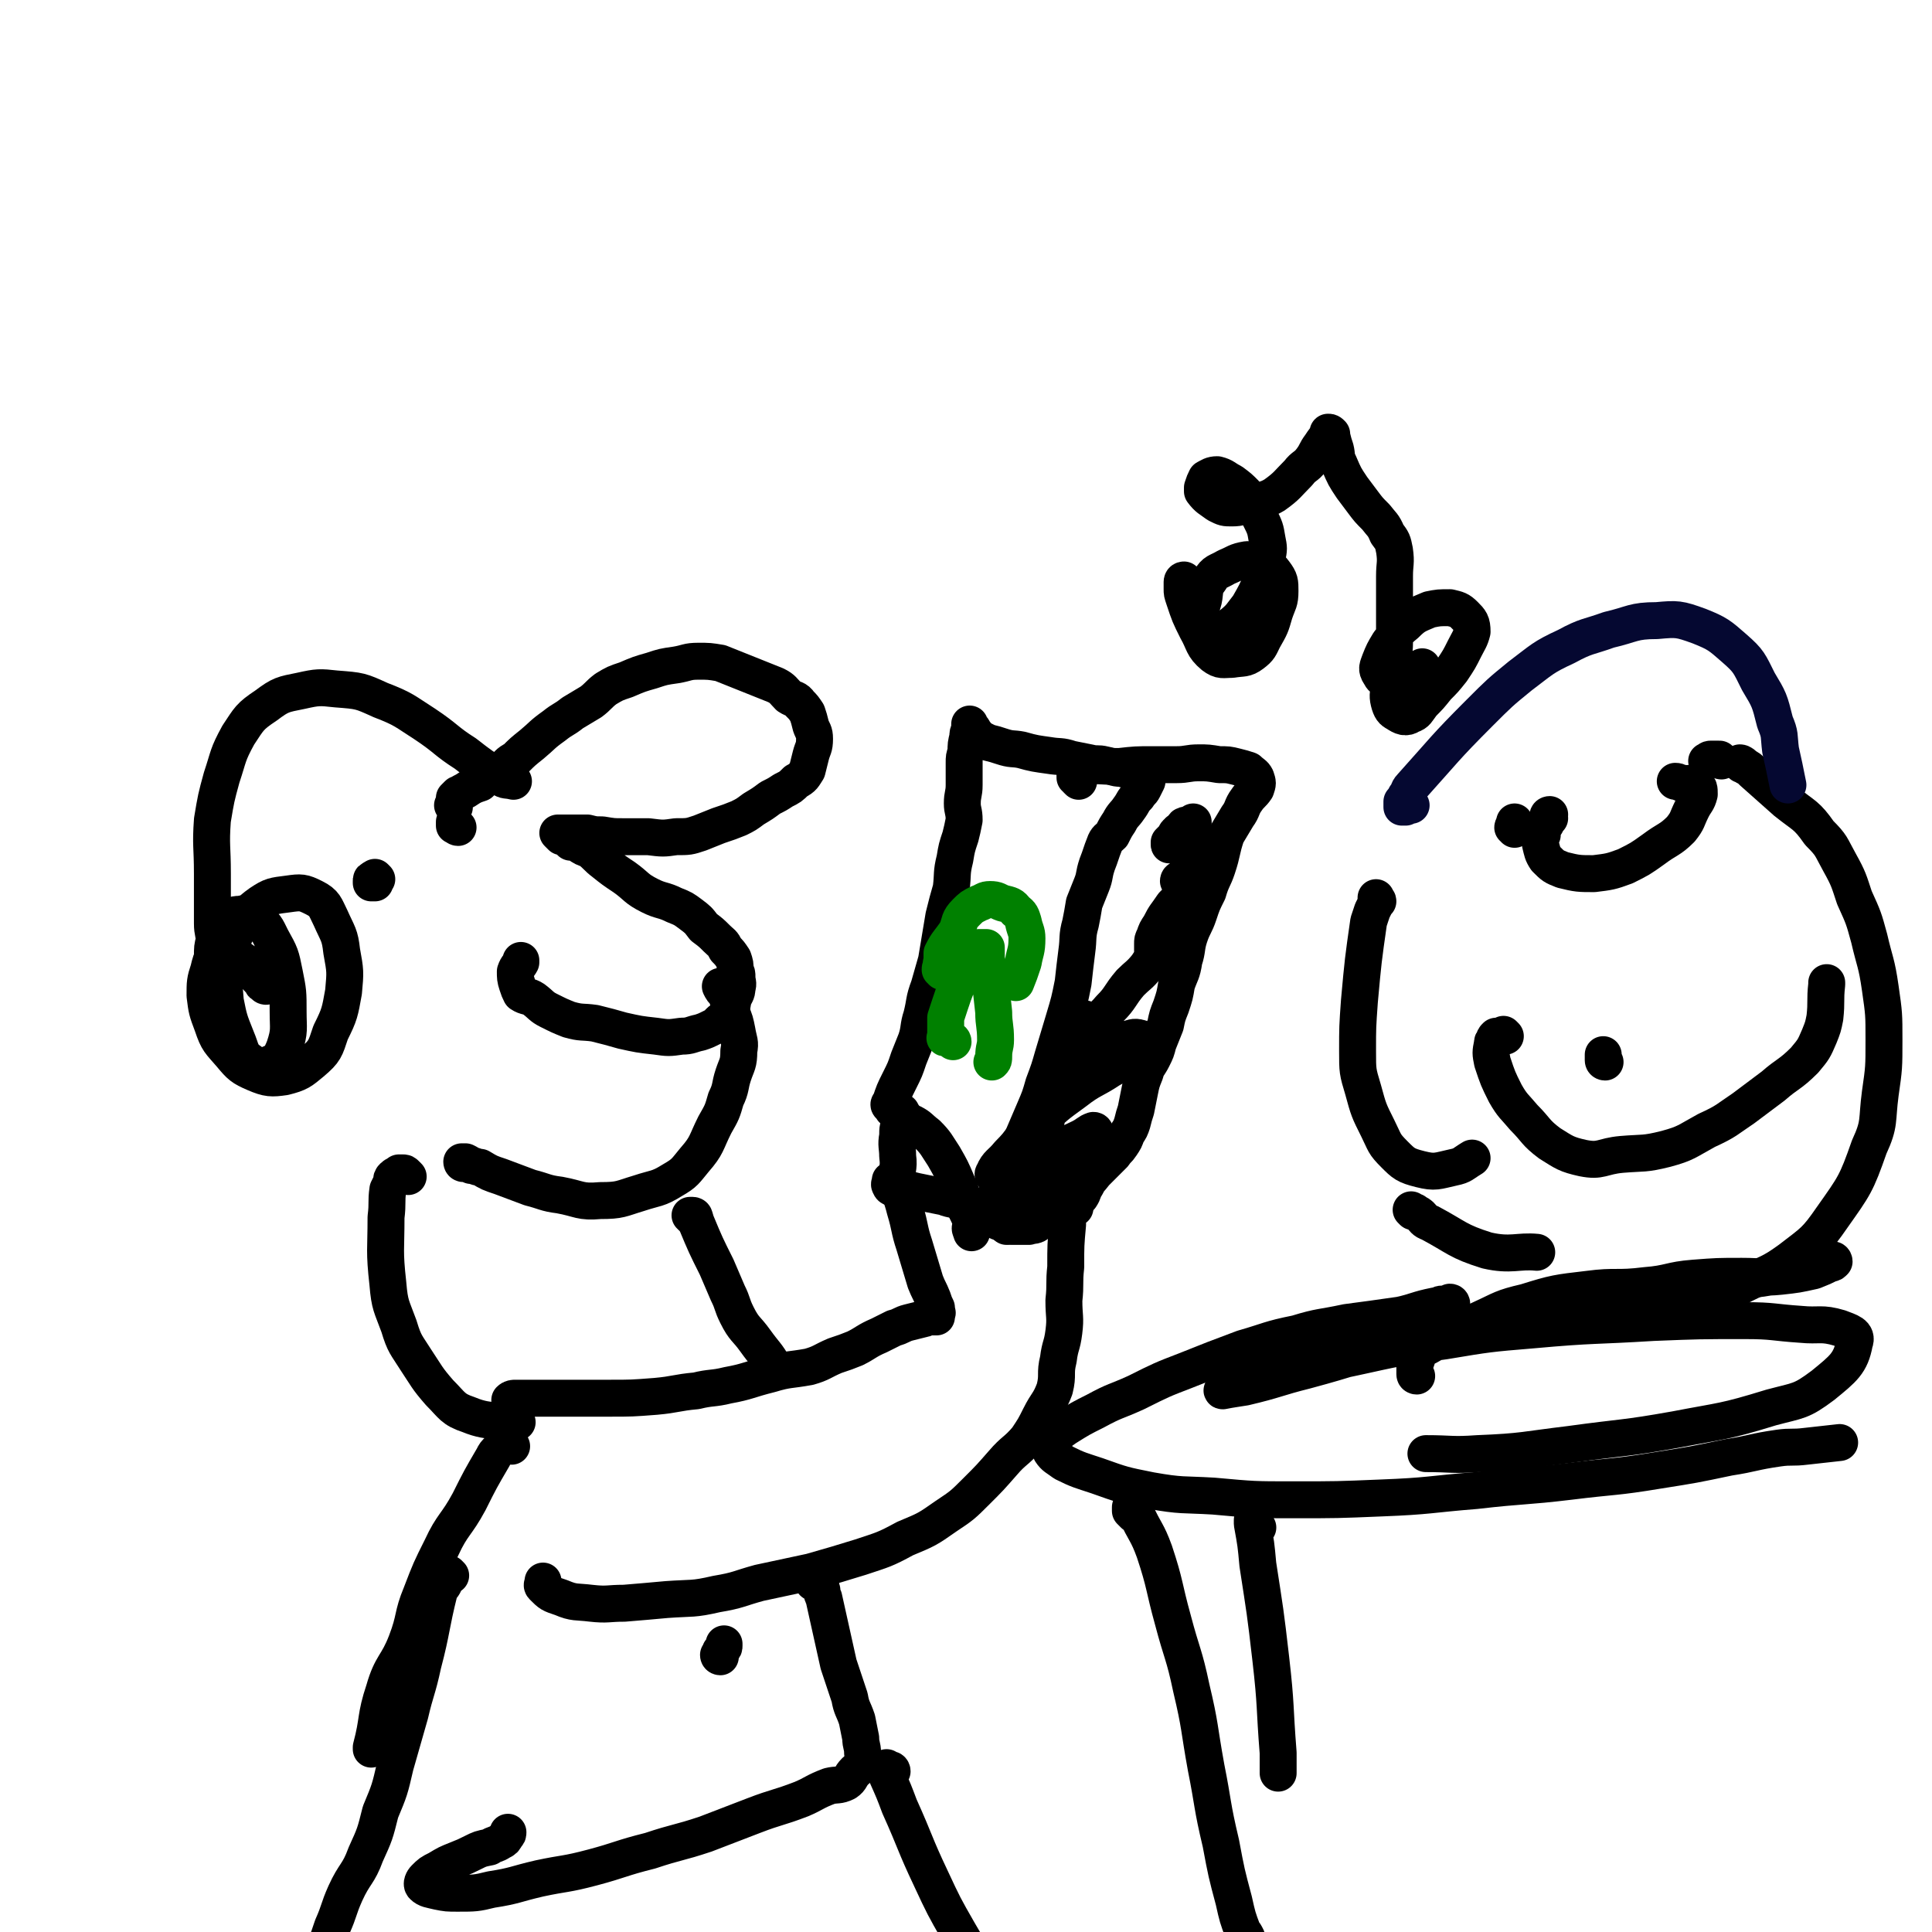
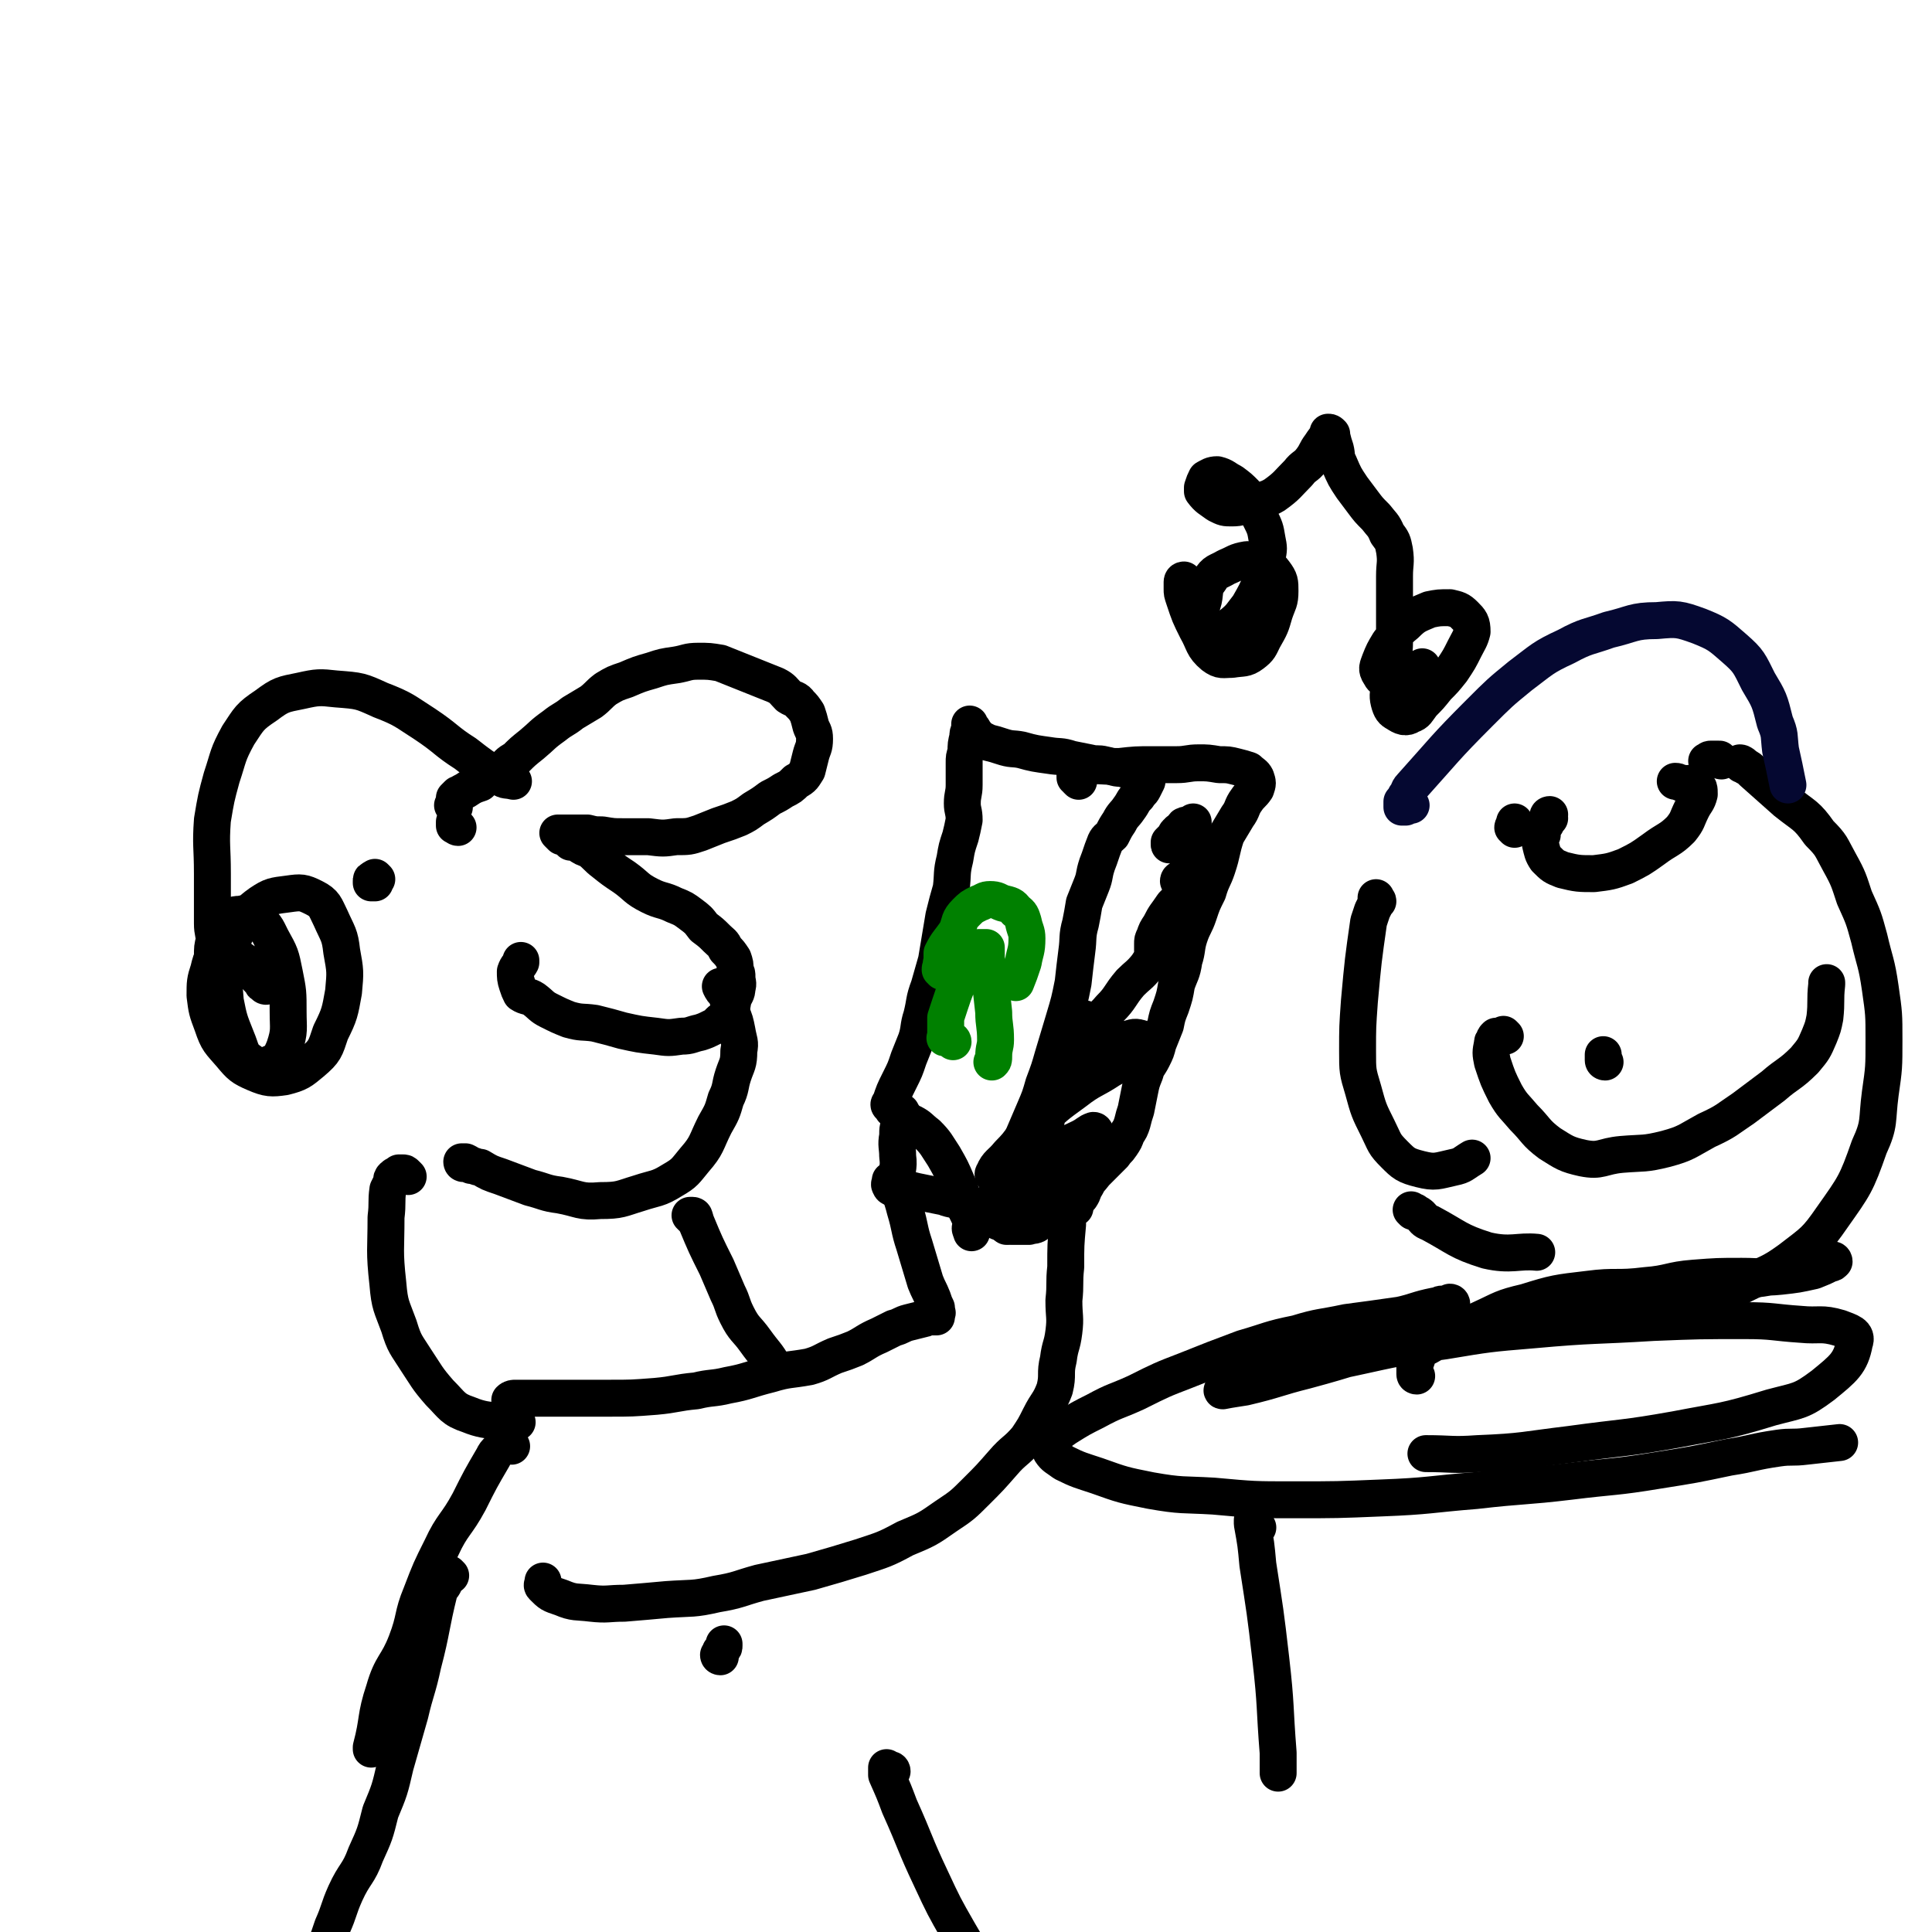
<svg xmlns="http://www.w3.org/2000/svg" viewBox="0 0 1046 1046" version="1.1">
  <g fill="none" stroke="#000000" stroke-width="20" stroke-linecap="round" stroke-linejoin="round">
    <path d="M246,437c0,0 -1,-1 -1,-1 0,0 0,0 0,0 1,-1 0,-1 1,-2 0,-1 0,-1 0,-2 1,-1 1,-1 2,-2 1,0 1,0 2,-1 2,-1 2,-1 5,-3 2,-1 2,-1 5,-2 2,-2 2,-2 4,-3 4,-2 4,-2 8,-4 3,-3 3,-4 7,-6 4,-4 4,-4 9,-8 6,-5 5,-5 12,-10 5,-4 5,-3 10,-7 5,-3 5,-3 10,-6 4,-3 4,-4 8,-7 5,-3 5,-3 11,-5 7,-3 7,-3 14,-5 6,-2 6,-2 13,-3 6,-1 6,-2 12,-2 6,0 6,0 12,1 5,2 5,2 10,4 5,2 5,2 10,4 5,2 5,2 10,4 4,2 4,3 7,6 3,2 4,1 6,4 2,2 2,2 4,5 1,3 1,3 2,7 1,3 2,3 2,7 0,5 -1,5 -2,9 -1,4 -1,4 -2,8 -2,3 -2,4 -6,6 -3,3 -3,3 -7,5 -3,2 -3,2 -7,4 -4,3 -4,3 -9,6 -4,3 -4,3 -8,5 -5,2 -5,2 -11,4 -5,2 -5,2 -10,4 -6,2 -6,2 -13,2 -7,1 -7,1 -15,0 -7,0 -7,0 -14,0 -5,0 -5,0 -11,-1 -4,0 -4,0 -8,-1 -4,0 -4,0 -7,0 -3,0 -3,0 -5,0 -1,0 -1,0 -3,0 -1,0 -1,0 -1,0 0,0 0,0 0,0 1,1 1,1 2,2 1,0 1,0 3,1 1,1 1,1 2,2 2,0 2,0 4,1 3,2 3,2 6,3 4,3 4,4 8,7 5,4 5,4 11,8 7,5 6,6 14,10 6,3 7,2 13,5 5,2 5,2 9,5 4,3 4,3 7,7 4,3 4,3 7,6 3,3 3,2 5,6 2,2 2,2 4,5 1,3 1,3 1,6 1,2 1,2 1,4 0,3 1,3 0,6 0,3 -1,3 -2,6 -1,4 0,4 -3,8 -1,2 -1,1 -3,3 -3,2 -2,3 -5,4 -4,2 -4,2 -7,3 -5,1 -5,2 -10,2 -7,1 -7,1 -14,0 -9,-1 -9,-1 -18,-3 -7,-2 -7,-2 -15,-4 -7,-1 -7,0 -14,-2 -5,-2 -5,-2 -11,-5 -4,-2 -4,-3 -8,-6 -3,-2 -4,-1 -7,-3 -1,-2 -1,-2 -2,-5 -1,-3 -1,-4 -1,-7 1,-3 2,-3 3,-5 0,-1 0,-1 0,-1 " />
    <path d="M251,630c0,0 -1,0 -1,-1 0,0 1,0 1,0 1,0 1,0 1,0 2,1 2,1 3,2 3,0 2,1 5,1 5,3 5,3 11,5 8,3 8,3 16,6 8,2 8,3 16,4 11,2 11,4 22,3 11,0 11,-1 21,-4 9,-3 10,-2 18,-7 7,-4 7,-5 12,-11 7,-8 6,-9 11,-19 4,-7 4,-7 6,-14 3,-6 2,-7 4,-13 2,-6 3,-6 3,-13 1,-5 0,-5 -1,-11 -1,-5 -1,-5 -3,-10 -1,-4 -1,-4 -2,-7 0,-2 0,-2 -1,-3 -2,-2 -2,-2 -3,-4 " />
    <path d="M144,534c-1,0 -1,-1 -1,-1 -1,0 -1,0 -1,-1 -1,-1 -1,-1 -2,-2 -1,-1 -1,-1 -2,-3 -2,-2 -2,-2 -3,-3 -1,-2 -1,-2 -2,-3 -5,-3 -5,-5 -10,-6 -3,0 -4,1 -7,3 -2,2 -2,3 -3,7 -2,6 -2,7 -2,14 1,8 1,8 4,16 3,9 4,9 10,16 5,6 6,7 13,10 7,3 9,3 16,2 8,-2 9,-3 15,-8 7,-6 7,-7 10,-16 5,-10 5,-11 7,-22 1,-11 1,-11 -1,-22 -1,-9 -2,-9 -6,-18 -3,-6 -3,-8 -9,-11 -6,-3 -7,-3 -14,-2 -8,1 -9,1 -15,5 -7,5 -7,6 -12,14 -4,7 -5,8 -6,17 -2,10 -2,11 -1,22 2,10 2,10 6,20 3,7 2,9 8,13 3,3 6,3 10,1 5,-2 6,-4 8,-9 3,-9 2,-10 2,-19 0,-11 0,-11 -2,-21 -2,-10 -2,-10 -7,-19 -3,-6 -3,-7 -9,-11 -3,-2 -4,-3 -8,-2 -4,0 -5,1 -8,4 -4,4 -4,5 -6,10 -1,4 -1,4 -1,9 0,3 0,3 0,5 0,0 0,0 0,0 0,-1 1,-1 1,-2 0,-2 0,-2 0,-4 0,-4 0,-4 0,-7 0,-5 -1,-5 -1,-10 0,-14 0,-14 0,-27 0,-15 -1,-15 0,-29 2,-12 2,-12 5,-23 4,-12 3,-12 9,-23 6,-9 6,-10 15,-16 8,-6 9,-6 19,-8 9,-2 10,-2 19,-1 13,1 13,1 24,6 13,5 13,6 24,13 12,8 11,9 22,16 9,7 9,7 19,13 3,2 3,1 7,2 " />
    <path d="M277,759c0,-1 -1,-1 -1,-1 1,-1 2,-1 3,-1 2,0 2,0 4,0 3,0 3,0 6,0 20,0 20,0 41,0 12,0 12,0 25,-1 11,-1 11,-2 22,-3 8,-2 9,-1 17,-3 11,-2 11,-3 23,-6 10,-3 10,-2 21,-4 7,-2 7,-3 14,-6 6,-2 6,-2 11,-4 6,-3 6,-4 13,-7 4,-2 4,-2 8,-4 4,-1 4,-2 8,-3 4,-1 4,-1 8,-2 1,0 1,-1 2,-1 1,0 1,0 2,0 0,0 0,0 1,0 0,0 0,0 1,0 0,0 0,0 0,0 0,0 0,0 0,0 0,0 0,0 1,0 0,-1 0,-1 0,-1 0,-1 1,-1 0,-2 0,-1 0,-1 0,-2 -1,-2 -1,-2 -2,-5 -2,-5 -2,-4 -4,-9 -3,-10 -3,-10 -6,-20 -3,-9 -2,-9 -5,-19 -2,-8 -3,-8 -4,-16 -1,-6 1,-6 0,-13 0,-5 -1,-6 0,-11 0,-4 0,-5 2,-7 2,-1 4,-1 6,0 4,2 4,3 8,6 5,5 5,6 9,12 4,7 4,7 7,14 3,7 3,7 5,15 2,4 2,4 3,8 0,2 0,3 0,4 0,1 0,0 0,0 -1,-2 -1,-2 0,-4 0,-2 0,-2 0,-4 0,-1 0,-1 1,-2 0,0 0,-1 0,-1 0,0 0,0 1,0 0,0 0,0 1,0 " />
    <path d="M489,604c0,-1 -1,-1 -1,-1 0,0 0,-1 0,-1 -1,0 -1,0 -2,-1 -1,0 -1,0 -2,0 -1,0 -1,-1 -1,-1 -1,-1 -1,-1 -1,-1 -1,-1 -1,-1 0,-2 2,-6 2,-6 5,-12 3,-6 3,-6 5,-12 2,-5 2,-5 4,-10 2,-6 1,-7 3,-13 2,-8 1,-8 4,-16 2,-7 2,-7 4,-14 1,-6 1,-6 2,-12 1,-6 1,-6 2,-12 2,-8 2,-8 4,-15 1,-8 0,-8 2,-16 1,-6 1,-6 3,-12 1,-4 1,-4 2,-9 0,-5 -1,-5 -1,-9 0,-5 1,-5 1,-10 0,-3 0,-3 0,-6 0,-3 0,-3 0,-6 0,-3 0,-3 1,-6 0,-4 0,-4 1,-8 0,-2 0,-2 1,-4 0,-1 0,-1 0,-2 0,0 0,-1 0,-1 0,0 0,1 1,2 1,1 1,1 1,2 1,1 1,1 2,2 1,1 1,2 2,2 2,1 2,1 4,2 4,1 4,1 7,2 6,2 6,1 11,2 7,2 8,2 15,3 6,1 6,0 12,2 5,1 5,1 10,2 4,1 4,0 8,1 5,1 5,2 9,2 4,1 4,1 7,2 2,0 2,0 4,1 1,0 1,0 2,1 0,0 0,0 1,1 0,1 0,1 0,2 -1,2 -1,2 -2,4 -1,2 -2,2 -3,4 -3,3 -2,3 -5,7 -2,3 -3,3 -5,7 -2,3 -2,3 -4,7 -2,2 -3,2 -4,5 -2,5 -2,6 -4,11 -2,6 -1,6 -3,11 -2,5 -2,5 -4,10 -1,6 -1,6 -2,11 -2,7 -1,8 -2,15 -1,8 -1,8 -2,17 -2,10 -2,10 -5,20 -3,10 -3,10 -6,20 -2,7 -2,7 -5,15 -2,7 -2,7 -5,14 -3,7 -3,7 -6,14 -2,4 -3,4 -5,8 -1,4 -1,4 -1,8 -1,3 -1,3 -2,6 -1,2 -2,2 -3,4 -2,2 -2,2 -3,4 -1,1 0,1 0,3 0,1 0,1 0,2 0,0 0,0 0,0 0,-1 0,-1 0,-2 1,-2 2,-2 3,-4 2,-6 2,-8 3,-13 " />
    <path d="M584,423c0,0 0,0 -1,-1 0,0 0,0 0,0 0,-1 -1,-1 -1,-1 0,-1 0,-1 0,-2 0,0 0,0 0,-1 0,-1 0,-1 0,-1 1,-1 1,-1 1,-1 1,-1 1,-1 2,-1 10,-1 11,0 21,0 9,-1 9,-1 18,-1 6,0 6,0 13,0 6,0 6,-1 12,-1 5,0 5,0 11,1 5,0 5,0 9,1 4,1 4,1 7,2 2,2 3,2 4,4 1,3 1,3 0,6 -2,3 -3,3 -5,6 -3,4 -2,5 -5,9 -3,5 -3,5 -6,10 -3,9 -2,9 -5,18 -2,6 -3,6 -5,13 -3,6 -3,6 -5,12 -2,6 -3,6 -5,12 -2,6 -1,7 -3,13 -1,7 -2,7 -4,13 -1,6 -1,6 -3,12 -2,5 -2,5 -3,10 -2,5 -2,5 -4,10 -1,4 -1,4 -3,8 -2,4 -3,4 -4,8 -2,5 -2,5 -3,10 -1,5 -1,5 -2,10 -1,3 -1,3 -2,7 -1,3 -1,3 -3,6 -1,3 -1,3 -3,6 -2,3 -2,2 -4,5 -2,2 -2,2 -4,4 -3,3 -3,3 -6,6 -3,4 -3,3 -5,7 -2,3 -1,3 -3,6 -3,2 -4,2 -7,3 -3,3 -3,2 -7,5 -3,1 -3,1 -5,3 -3,2 -2,2 -5,4 -2,1 -2,0 -4,1 -3,0 -3,0 -5,0 -1,0 -1,0 -3,0 -2,0 -2,0 -4,-1 -1,0 -1,0 -3,-1 -3,-1 -3,-1 -5,-3 -4,-2 -4,-2 -8,-4 -3,-2 -3,-2 -7,-4 -5,-2 -6,-1 -11,-3 -5,-1 -5,-1 -10,-2 -5,-1 -5,-1 -9,-2 -3,0 -3,0 -7,0 -2,-1 -3,-1 -3,-2 -1,-1 0,-1 0,-3 0,0 0,0 0,0 " />
    <path d="M594,563c0,0 -1,0 -1,-1 0,-1 0,-2 0,-3 -1,-2 -1,-2 -2,-3 -1,-2 -1,-2 -2,-3 -1,-1 -2,-2 -2,-1 -3,3 -4,3 -6,7 -5,12 -5,12 -9,24 -4,14 -3,15 -7,29 -4,12 -4,12 -8,24 -2,8 -2,8 -5,15 -2,5 -2,5 -4,10 -1,2 -3,2 -3,3 0,0 1,-1 1,-2 4,-5 4,-5 8,-10 6,-7 6,-6 12,-12 6,-7 6,-7 12,-13 5,-5 5,-5 10,-9 3,-3 3,-3 5,-5 0,0 0,-1 -1,-1 -3,1 -3,2 -7,4 -6,3 -7,3 -13,6 -7,4 -6,4 -13,8 -6,4 -6,5 -12,7 -4,1 -4,2 -7,1 -2,-1 -3,-2 -2,-3 2,-5 4,-5 8,-10 8,-8 7,-9 16,-17 9,-9 9,-9 20,-17 9,-7 10,-6 19,-12 7,-4 8,-4 14,-9 2,-2 3,-3 3,-5 1,-2 0,-3 -1,-3 -3,-1 -4,0 -8,1 -5,1 -5,2 -10,4 -4,1 -4,3 -8,3 -3,1 -4,1 -6,-1 -2,-1 -1,-2 -1,-3 2,-5 3,-5 6,-9 5,-6 6,-5 11,-11 6,-6 5,-7 11,-14 4,-4 5,-4 9,-9 2,-3 2,-3 3,-6 1,-1 0,-1 0,-2 0,-1 0,-1 0,-2 0,-1 0,-1 0,-2 0,-2 0,-2 1,-4 1,-3 1,-3 3,-6 3,-6 3,-5 7,-11 3,-3 3,-3 5,-7 1,-2 1,-2 2,-4 0,-1 -1,-1 -1,-2 -1,-1 -1,-1 -2,-1 -1,0 -1,1 -1,1 1,0 1,0 2,-1 2,-3 2,-3 3,-6 2,-2 2,-2 4,-5 1,-3 1,-3 2,-6 1,-2 1,-2 1,-3 0,-1 -1,-1 -1,-1 -2,-1 -2,0 -3,0 -2,1 -2,1 -4,1 -2,1 -3,1 -5,1 -1,0 -1,0 -3,0 -1,0 -1,1 -1,0 0,0 0,0 0,-1 1,-1 1,-1 2,-2 0,0 0,0 1,-1 1,-1 0,-1 1,-2 1,0 1,0 1,-1 2,-1 2,-2 3,-3 2,-1 3,0 5,-1 0,0 0,-1 0,-1 " />
  </g>
  <g fill="none" stroke="#008000" stroke-width="20" stroke-linecap="round" stroke-linejoin="round">
    <path d="M516,564c0,0 0,-1 -1,-1 0,0 0,0 -1,-1 -1,0 -1,0 -1,0 -1,0 -1,0 -1,0 -1,0 0,0 0,-1 0,0 0,0 0,-1 0,-1 0,-1 0,-2 0,-1 0,-1 0,-3 0,-2 0,-2 0,-4 4,-12 4,-13 9,-24 2,-5 2,-5 5,-10 1,-2 2,-2 4,-4 1,0 1,0 2,0 1,0 1,0 2,0 0,0 0,1 0,1 0,3 0,3 0,5 1,5 1,5 2,10 1,10 1,10 2,19 0,7 1,7 1,15 0,4 -1,4 -1,9 0,2 0,2 -1,3 0,0 0,0 0,0 0,0 0,0 0,0 " />
    <path d="M510,526c0,-1 -1,-1 -1,-1 0,-1 0,-1 1,-2 0,-1 -1,-1 0,-2 0,-1 0,-1 0,-2 0,-2 0,-2 0,-3 3,-6 4,-6 8,-12 2,-5 1,-6 5,-10 3,-3 3,-3 7,-5 3,-1 3,-2 6,-2 4,0 4,1 7,2 4,1 5,1 7,4 3,2 3,3 4,6 1,5 2,5 2,9 0,7 -1,7 -2,13 -2,6 -2,6 -4,11 " />
  </g>
  <g fill="none" stroke="#000000" stroke-width="20" stroke-linecap="round" stroke-linejoin="round">
    <path d="M582,654c0,-1 -1,-1 -1,-1 -1,-1 -1,0 -1,0 -1,1 -1,1 -1,1 -1,1 -1,1 -1,2 0,2 0,2 0,3 0,2 0,2 0,4 -1,11 -1,11 -1,23 -1,9 0,9 -1,18 0,9 1,9 0,17 -1,8 -2,7 -3,15 -2,8 0,8 -2,16 -3,8 -4,7 -8,15 -3,6 -3,6 -7,12 -6,7 -7,6 -13,13 -7,8 -7,8 -14,15 -8,8 -8,8 -17,14 -10,7 -10,7 -22,12 -11,6 -12,6 -24,10 -13,4 -13,4 -27,8 -14,3 -14,3 -28,6 -11,3 -11,4 -23,6 -13,3 -13,2 -27,3 -11,1 -11,1 -23,2 -9,0 -9,1 -18,0 -8,-1 -9,0 -16,-3 -6,-2 -6,-2 -10,-6 -1,-1 0,-1 0,-3 " />
    <path d="M786,706c0,0 0,-1 -1,-1 0,0 0,0 -1,1 -1,0 -1,0 -3,0 -2,0 -2,1 -4,1 -10,2 -10,3 -19,5 -14,2 -14,2 -29,4 -14,3 -14,2 -27,6 -15,3 -15,4 -29,8 -16,6 -16,6 -31,12 -13,5 -13,5 -27,12 -11,5 -11,4 -22,10 -8,4 -8,4 -16,9 -4,3 -5,3 -8,7 -1,2 -1,3 0,6 2,3 3,3 7,6 8,4 9,4 18,7 14,5 14,5 29,8 17,3 17,2 34,3 22,2 22,2 43,2 24,0 24,0 48,-1 26,-1 26,-2 51,-4 26,-3 26,-2 51,-5 24,-3 24,-2 48,-6 19,-3 19,-3 38,-7 13,-2 13,-3 27,-5 7,-1 7,0 15,-1 9,-1 9,-1 18,-2 " />
-     <path d="M614,820c0,0 -1,-1 -1,-1 -1,-1 -1,-1 -1,-1 0,-1 0,-2 0,-2 0,0 1,0 1,1 1,1 1,1 2,2 5,11 6,10 10,21 6,18 5,19 10,37 5,19 6,18 10,37 5,21 4,21 8,43 4,20 3,20 8,41 3,16 3,16 7,31 2,9 2,9 5,17 1,1 1,1 2,3 " />
    <path d="M681,827c0,0 -1,0 -1,-1 -1,0 -1,0 -1,-1 0,-1 -1,-2 -1,-2 0,0 0,1 0,2 2,11 2,11 3,22 4,26 4,25 7,51 3,26 2,26 4,51 0,6 0,6 0,11 " />
    <path d="M375,659c-1,0 -1,-1 -1,-1 -1,0 0,0 0,0 1,0 1,0 1,0 0,0 1,0 1,1 1,2 0,2 1,3 5,12 5,12 11,24 3,7 3,7 6,14 3,6 2,6 5,12 4,8 5,7 10,14 5,7 6,7 10,14 " />
    <path d="M390,897c0,0 -1,0 -1,-1 0,0 0,0 1,-1 0,0 0,0 0,-1 0,0 1,0 1,-1 1,-1 1,-1 1,-2 0,0 0,0 0,-1 " />
-     <path d="M441,857c0,0 -1,0 -1,-1 1,0 1,0 2,0 0,0 1,-1 1,0 1,0 1,1 1,2 1,1 0,1 1,3 0,2 0,2 1,4 4,18 4,18 8,36 3,9 3,9 6,18 1,6 2,6 4,12 1,5 1,5 2,10 0,4 1,4 1,8 1,3 1,3 0,5 -1,3 -2,3 -4,5 -3,3 -2,4 -5,6 -4,2 -5,1 -9,2 -8,3 -8,4 -15,7 -13,5 -13,4 -26,9 -13,5 -13,5 -26,10 -15,5 -15,4 -30,9 -16,4 -16,5 -31,9 -15,4 -15,3 -29,6 -13,3 -13,4 -26,6 -8,2 -9,2 -18,2 -6,0 -6,0 -11,-1 -4,-1 -6,-1 -8,-3 -1,-1 0,-3 1,-4 3,-3 3,-3 7,-5 5,-3 5,-3 10,-5 5,-2 5,-2 9,-4 4,-2 4,-2 9,-3 3,-2 3,-1 6,-3 2,-1 2,-1 3,-3 1,-1 1,-1 1,-2 " />
    <path d="M642,315c-1,0 -1,-1 -1,-1 -1,0 -1,1 -1,1 0,0 0,0 0,1 0,1 0,1 0,3 0,2 0,2 1,5 3,9 3,9 7,17 4,7 3,9 9,14 4,3 5,2 10,2 6,-1 7,0 11,-3 4,-3 4,-4 6,-8 4,-7 4,-7 6,-14 2,-6 3,-6 3,-12 0,-5 0,-6 -3,-10 -3,-4 -4,-4 -8,-6 -3,-1 -4,-1 -7,-1 -6,1 -6,2 -11,4 -5,3 -6,2 -9,7 -4,5 -2,7 -4,13 -2,5 -3,6 -3,11 0,3 1,4 4,6 2,1 3,1 6,0 5,-2 5,-2 9,-6 5,-4 5,-5 9,-10 4,-7 4,-7 7,-14 3,-6 2,-6 3,-12 1,-5 1,-5 0,-10 -1,-6 -1,-6 -4,-12 -3,-7 -3,-7 -8,-13 -3,-3 -3,-3 -7,-6 -4,-2 -4,-3 -8,-4 -3,0 -4,1 -6,2 -1,2 -1,2 -2,5 0,1 0,1 0,2 3,4 4,4 8,7 4,2 4,2 8,2 5,0 5,-1 10,-2 7,-3 8,-2 13,-5 7,-5 7,-6 13,-12 3,-4 4,-3 7,-7 3,-4 2,-4 5,-8 2,-3 2,-3 4,-5 0,-1 0,-1 0,-2 1,0 1,0 2,1 0,0 0,1 0,1 1,4 1,4 2,7 1,4 0,4 2,8 3,7 3,7 7,13 3,4 3,4 6,8 3,4 3,4 7,8 3,4 4,4 6,9 3,4 3,4 4,9 1,7 0,7 0,14 0,8 0,8 0,16 0,10 0,10 0,20 0,6 -1,6 -2,12 0,5 -1,5 -1,11 0,4 -1,5 0,9 1,4 2,5 4,6 3,2 5,3 8,1 3,-1 3,-2 6,-6 4,-4 4,-4 8,-9 4,-4 4,-4 8,-9 4,-6 4,-6 7,-12 2,-4 3,-5 4,-9 0,-5 -1,-6 -4,-9 -3,-3 -4,-3 -8,-4 -6,0 -6,0 -11,1 -7,3 -8,3 -13,8 -5,4 -5,5 -9,10 -3,5 -3,5 -5,10 -1,3 -2,4 0,7 1,2 2,3 4,3 8,-1 8,-3 16,-5 1,-1 1,-1 3,-2 " />
    <path d="M204,476c0,0 -1,-1 -1,-1 0,0 0,1 0,1 -1,0 -1,-1 -1,0 -1,0 -1,0 -1,1 0,0 0,1 0,1 0,0 1,0 2,0 0,0 0,0 0,0 " />
    <path d="M248,448c0,0 -1,0 -1,-1 -1,0 -1,0 -1,0 0,-1 0,-1 0,-2 0,0 0,0 0,0 " />
    <path d="M221,637c0,0 -1,-1 -1,-1 -1,-1 -1,-1 -2,-1 -1,0 -1,0 -2,0 -1,1 -2,1 -3,2 -1,1 -1,1 -1,3 -1,2 -1,2 -2,4 -1,7 0,7 -1,15 0,18 -1,18 1,36 1,12 2,12 6,23 3,10 4,10 9,18 6,9 6,10 13,18 7,7 7,9 16,12 12,5 18,2 26,4 " />
    <path d="M277,783c0,0 -1,-1 -1,-1 -1,0 -1,0 -1,0 -1,0 -1,0 -2,1 -2,1 -2,1 -3,2 -2,2 -2,2 -3,4 -7,12 -7,12 -13,24 -7,13 -9,12 -15,25 -6,12 -6,12 -11,25 -5,12 -3,13 -8,26 -5,13 -8,12 -12,26 -5,15 -3,16 -7,31 0,1 0,1 0,1 " />
    <path d="M244,853c0,0 -1,-1 -1,-1 0,0 0,1 0,1 -1,2 -1,2 -2,3 -1,3 -2,3 -3,5 -5,20 -4,21 -9,40 -3,14 -4,14 -7,27 -4,14 -4,14 -8,28 -3,13 -3,13 -8,25 -3,12 -3,12 -8,23 -4,11 -6,10 -11,21 -4,9 -3,9 -7,18 -2,6 -2,6 -4,11 -2,5 -3,5 -4,10 -2,5 -2,5 -4,10 " />
    <path d="M483,959c0,0 0,-1 -1,-1 0,0 0,0 -1,0 0,0 0,0 -1,-1 0,0 0,0 0,1 0,1 0,1 0,3 4,9 4,9 7,17 9,20 8,20 17,39 7,15 7,15 15,29 7,12 7,12 14,23 5,8 5,8 11,14 1,2 1,2 2,3 " />
    <path d="M767,745c0,0 -1,0 -1,-1 0,0 0,-1 0,-1 0,-2 0,-2 0,-4 1,-3 1,-3 2,-6 2,-2 2,-3 5,-4 14,-8 14,-8 29,-15 11,-5 11,-6 24,-9 16,-5 17,-5 34,-7 15,-2 15,0 31,-2 13,-1 13,-3 26,-4 13,-1 13,-1 26,-1 11,0 11,1 21,0 9,-1 9,-1 18,-3 5,-2 5,-2 9,-4 1,0 1,0 2,-1 0,0 0,-1 -1,-1 -7,2 -7,2 -14,4 -7,2 -7,3 -14,4 -12,3 -13,2 -25,4 -22,4 -21,5 -43,9 -20,3 -20,2 -40,5 -29,5 -29,5 -58,10 -20,4 -20,4 -39,9 -26,7 -26,8 -52,15 -16,4 -16,5 -33,9 -6,1 -7,1 -12,2 -1,0 0,-1 1,-1 12,-4 12,-4 24,-7 18,-5 18,-4 36,-8 29,-6 29,-7 59,-11 24,-4 24,-4 48,-6 33,-3 33,-2 65,-4 25,-1 25,-1 50,-1 15,0 15,1 30,2 10,1 11,-1 21,2 5,2 10,3 8,8 -2,11 -6,14 -17,23 -12,9 -13,8 -28,12 -26,8 -26,7 -52,12 -28,5 -28,4 -57,8 -25,3 -25,4 -50,5 -14,1 -14,0 -28,0 " />
    <path d="M839,443c0,0 -1,-1 -1,-1 0,-1 1,-1 1,-1 0,0 -1,1 -1,1 0,0 0,0 0,1 0,1 0,1 0,1 -1,1 -1,1 -1,2 -2,3 -2,3 -2,6 -1,2 -1,3 -1,5 1,4 1,5 3,8 4,4 4,4 9,6 8,2 9,2 17,2 8,-1 9,-1 17,-4 8,-4 8,-4 15,-9 8,-6 9,-5 15,-11 4,-5 3,-5 6,-11 2,-4 3,-4 4,-8 0,-3 0,-4 -2,-5 -3,-2 -4,0 -7,-1 -2,0 -2,-1 -4,-1 " />
    <path d="M815,561c0,0 0,0 -1,-1 0,0 0,1 0,1 -1,0 -1,0 -2,0 -1,0 -1,0 -2,0 -1,1 -1,1 -1,2 -1,1 -1,1 -1,2 -1,5 -1,5 0,10 3,9 3,9 7,17 4,7 5,7 10,13 7,7 6,8 14,14 8,5 9,6 18,8 10,2 10,-1 21,-2 12,-1 12,0 24,-3 11,-3 11,-4 22,-10 11,-5 11,-6 20,-12 8,-6 8,-6 16,-12 8,-7 9,-6 17,-14 5,-6 5,-6 8,-13 2,-5 2,-5 3,-10 1,-9 0,-9 1,-18 0,-1 0,-1 0,-1 " />
    <path d="M869,575c0,0 -1,0 -1,-1 0,0 0,0 0,-1 0,0 0,0 0,-1 0,0 0,0 0,-1 0,0 0,0 0,0 " />
    <path d="M820,449c0,-1 0,-1 -1,-1 0,-1 1,0 1,-1 0,0 0,0 0,-1 0,0 0,0 0,-1 0,0 0,0 0,0 " />
    <path d="M932,412c-1,0 -1,-1 -1,-1 -2,0 -2,0 -3,0 -1,0 -1,0 -2,0 -1,0 -1,1 -2,1 " />
    <path d="M746,488c0,-1 -1,-1 -1,-1 0,0 0,0 0,0 0,-1 0,-1 0,-1 0,0 0,0 0,1 0,1 0,1 0,2 -1,2 -1,2 -2,4 -1,3 -1,3 -2,6 -3,21 -3,21 -5,43 -1,14 -1,14 -1,27 0,11 0,11 3,21 3,11 3,11 8,21 4,8 3,8 9,14 5,5 6,6 14,8 8,2 9,1 18,-1 5,-1 5,-2 10,-5 " />
    <path d="M765,656c0,0 -1,-1 -1,-1 0,0 1,1 2,1 1,1 2,1 3,2 2,2 2,3 5,4 15,8 15,10 31,15 13,3 17,0 27,1 " />
    <path d="M943,414c0,0 -1,-1 -1,-1 1,0 2,1 3,2 2,1 2,1 4,3 9,8 9,8 18,16 10,8 11,7 18,17 7,7 6,7 11,16 5,9 5,10 8,19 5,11 5,11 8,22 3,13 4,13 6,27 2,14 2,14 2,28 0,15 0,15 -2,29 -2,15 0,16 -6,29 -7,20 -8,21 -20,38 -9,13 -10,13 -23,23 -11,8 -12,7 -24,13 -14,7 -14,7 -28,13 " />
  </g>
  <g fill="none" stroke="#050831" stroke-width="20" stroke-linecap="round" stroke-linejoin="round">
    <path d="M764,436c0,0 -1,-1 -1,-1 -1,0 -1,0 -1,1 -1,0 -1,1 -1,1 -1,0 -1,0 -2,0 0,0 0,-1 0,-1 0,-1 0,-1 0,-2 1,-1 1,-1 2,-3 2,-2 1,-3 3,-5 18,-20 18,-21 37,-40 11,-11 11,-11 22,-20 12,-9 12,-10 25,-16 11,-6 12,-5 23,-9 13,-3 13,-5 26,-5 11,-1 12,-1 23,3 10,4 11,5 19,12 8,7 8,8 13,18 6,10 6,10 9,22 3,7 2,7 3,15 2,9 2,9 4,19 " />
  </g>
</svg>